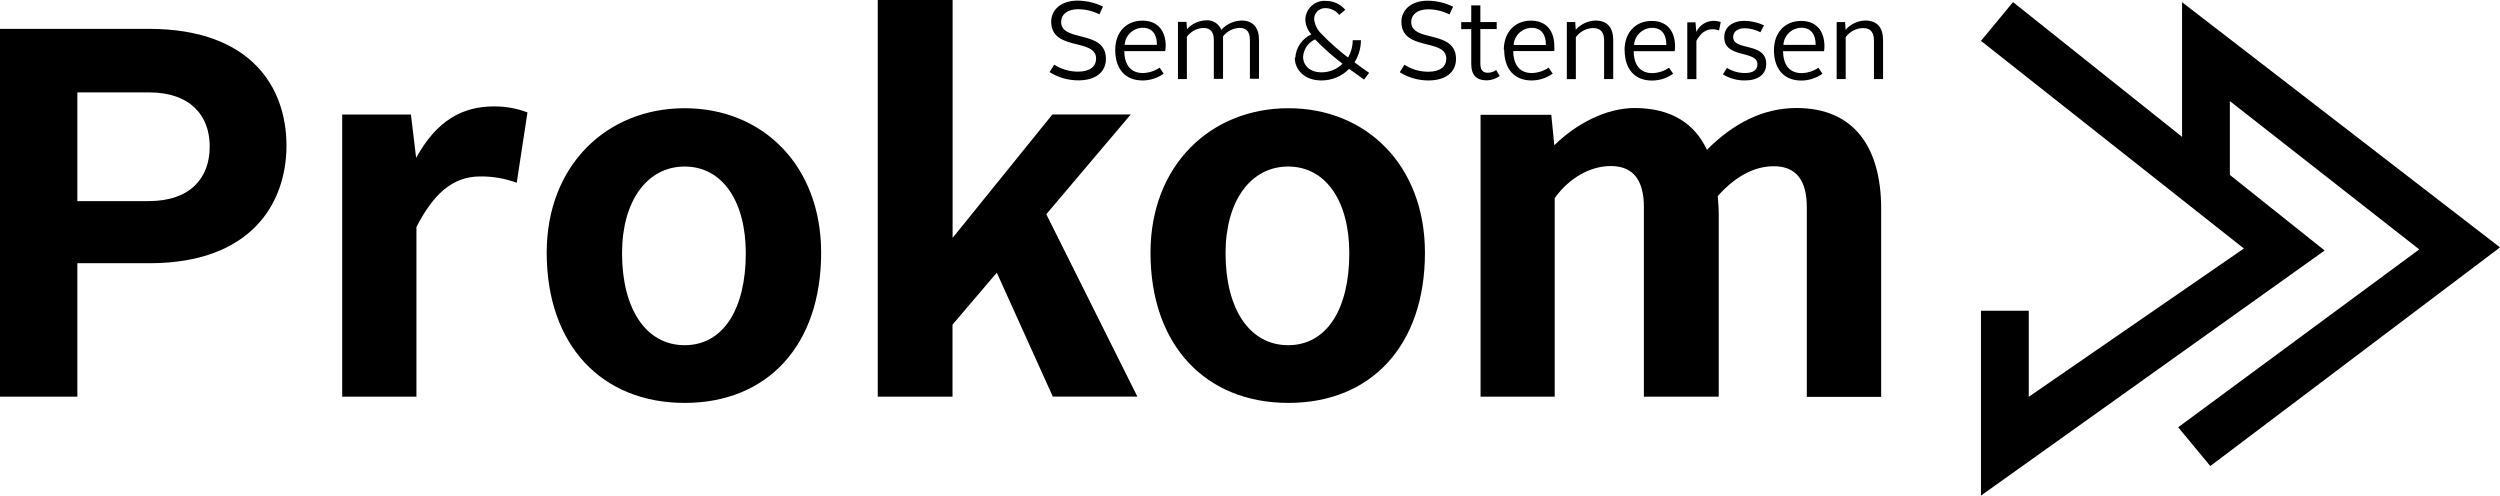
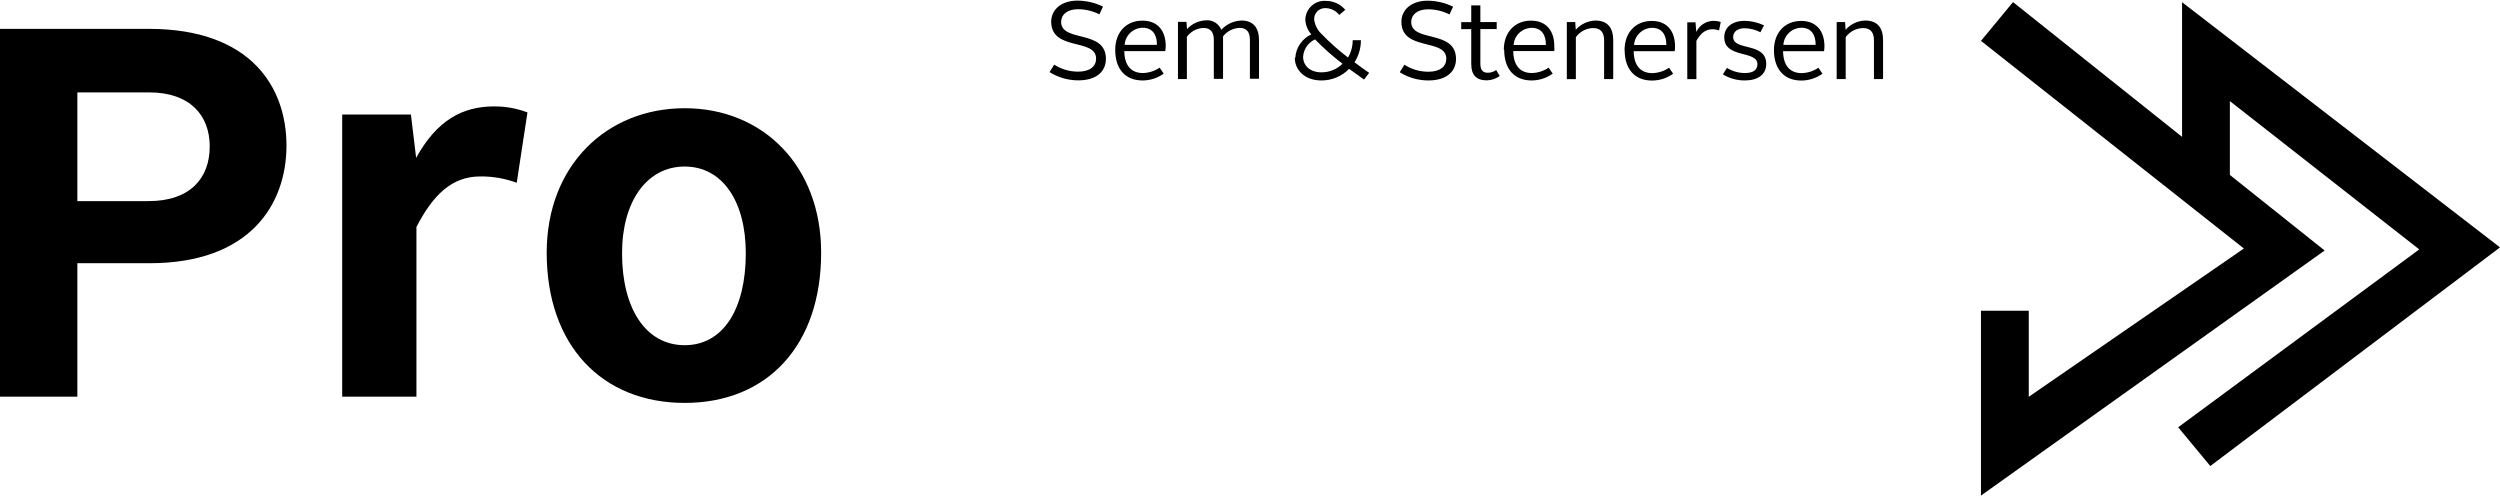
<svg xmlns="http://www.w3.org/2000/svg" id="a" width="249.5" height="49.47" viewBox="0 0 249.5 49.47">
  <path d="m217.38,42.64l3.21,3.87,28.91-21.82L217.77.22v18.46h4.77v-8.59l18.9,14.8-24.07,17.76h0Z" fill-rule="evenodd" />
  <path d="m197.7,4.08l3.2-3.87,31.1,24.79-34.3,24.46v-18.45h4.77v8.59l21.47-14.8-26.25-20.73h0Z" fill-rule="evenodd" />
  <g>
    <path d="m104.8,7.23c.85.52,1.82.79,2.82.79,1.86,0,2.75-.93,2.75-2.14,0-2.98-4.47-1.61-4.47-3.7,0-.71.6-1.26,1.68-1.26.74,0,1.48.18,2.14.51l.36-.77c-.79-.39-1.66-.59-2.54-.6-1.65,0-2.63.93-2.63,2.1,0,2.98,4.48,1.61,4.48,3.69,0,.76-.6,1.3-1.79,1.3-.85,0-1.68-.24-2.39-.7l-.46.74.04.03Zm6.5-2.24c0,1.89,1,3.04,2.73,3.04.76,0,1.49-.24,2.11-.68l-.41-.6c-.49.34-1.07.52-1.66.54-1.22,0-1.84-.8-1.87-2.19h4.09c.03-.17.05-.33.05-.5,0-1.45-.73-2.54-2.33-2.54s-2.71,1.14-2.71,2.92h-.01s0,0,0,0Zm2.73-2.22c1.05,0,1.44.77,1.43,1.71h-3.22c.06-.95.84-1.69,1.79-1.71Zm3.51,5.12h.91V3.67c.39-.53,1-.86,1.66-.88.75,0,1.03.47,1.03,1.19v3.89h.92V3.63c.4-.51,1-.82,1.65-.85.75,0,1.03.47,1.03,1.19v3.89h.91v-3.85c0-1.19-.54-1.96-1.74-1.96-.77.02-1.5.35-2.02.92-.26-.62-.89-1.01-1.56-.94-.71.03-1.39.35-1.87.88l-.05-.73h-.85v5.7h0Zm11.68-2.12c0,1.16.93,2.26,2.66,2.26,1.04,0,2.04-.41,2.76-1.16.5.37,1,.72,1.49,1.07l.51-.67c-.49-.34-.98-.69-1.46-1.05.42-.66.64-1.43.64-2.21h-.82c0,.61-.16,1.21-.47,1.73-.95-.72-1.84-1.52-2.67-2.38-.4-.38-.65-.9-.71-1.45,0-.6.47-1.09,1.07-1.1.02,0,.04,0,.07,0,.53.01,1.03.26,1.37.68l.6-.51c-.48-.57-1.2-.9-1.95-.89-.52-.04-1.03.14-1.41.49-.39.35-.61.84-.63,1.36.02.55.23,1.07.6,1.49-.93.43-1.54,1.33-1.6,2.34h-.04,0Zm4.77.59c-.56.55-1.31.86-2.1.86-1.19,0-1.84-.71-1.84-1.54.04-.76.5-1.43,1.19-1.75.85.88,1.77,1.69,2.74,2.43h0Zm5.75.88c.85.52,1.82.79,2.82.79,1.85,0,2.75-.93,2.75-2.14,0-2.98-4.47-1.61-4.47-3.7,0-.71.6-1.26,1.68-1.26.74,0,1.48.18,2.14.51l.36-.77c-.79-.39-1.66-.59-2.54-.6-1.65,0-2.62.93-2.62,2.1,0,2.98,4.48,1.61,4.48,3.69,0,.76-.6,1.3-1.79,1.3-.85,0-1.68-.24-2.39-.7l-.46.74.04.03Zm7.09-.86c0,1.08.48,1.64,1.55,1.64.46-.01.91-.16,1.29-.43l-.35-.6c-.24.18-.54.27-.84.27-.54,0-.74-.33-.74-.91v-3.45h1.63v-.7h-1.63V.54h-.91v1.67h-1v.7h1v3.47h0Zm3.29-1.39c0,1.89,1.01,3.04,2.73,3.04.76,0,1.49-.24,2.11-.68l-.41-.6c-.49.34-1.07.52-1.66.54-1.22,0-1.85-.8-1.87-2.19h4.1c.01-.17.01-.33,0-.5,0-1.45-.74-2.54-2.33-2.54s-2.71,1.14-2.71,2.92h.03Zm2.73-2.21c1.05,0,1.44.77,1.43,1.71h-3.22c.06-.95.84-1.69,1.79-1.71Zm3.51,5.12h.91V3.71c.4-.56,1.05-.9,1.74-.91.79,0,1.08.49,1.08,1.23v3.86h.91v-3.87c0-1.19-.51-1.97-1.79-1.97-.75.03-1.45.36-1.95.92l-.05-.77h-.84v5.68h0s0-.01,0-.01Zm5.78-2.9c0,1.89,1,3.04,2.73,3.04.76,0,1.49-.24,2.11-.68l-.41-.6c-.49.34-1.07.52-1.66.54-1.22,0-1.85-.8-1.87-2.19h4.09c.03-.16.04-.32.04-.48,0-1.45-.73-2.54-2.33-2.54s-2.71,1.14-2.71,2.92h0s0-.01,0-.01Zm2.73-2.22c1.05,0,1.44.77,1.43,1.71h-3.22c.06-.95.84-1.69,1.79-1.71Zm3.52,5.12h.91v-3.82c.42-.77.93-1.16,1.59-1.16.23,0,.46.04.67.12l.17-.85c-.23-.07-.48-.11-.72-.11-.74.01-1.41.44-1.72,1.11l-.08-.96h-.82v5.69h0Zm3.58-.46c.65.39,1.41.6,2.17.59,1.31,0,2.13-.6,2.13-1.65,0-2.2-3.3-1.27-3.3-2.68,0-.55.46-.88,1.15-.88.55.01,1.09.15,1.57.4l.36-.69c-.61-.28-1.26-.44-1.93-.45-1.19,0-2.04.6-2.04,1.64,0,2.15,3.31,1.27,3.31,2.69,0,.6-.46.88-1.25.88-.63,0-1.25-.18-1.79-.51l-.41.65s.02,0,.02,0Zm5.07-2.44c0,1.89,1,3.04,2.73,3.04.76,0,1.49-.24,2.11-.68l-.4-.6c-.49.34-1.07.52-1.66.54-1.22,0-1.85-.8-1.87-2.19h4.09c.02-.16.04-.32.04-.48,0-1.45-.73-2.54-2.33-2.54s-2.71,1.14-2.71,2.92h0Zm2.73-2.23c1.05,0,1.44.77,1.43,1.71h-3.22c.06-.95.84-1.69,1.79-1.71Zm3.52,5.12h.91V3.71c.4-.56,1.05-.9,1.74-.91.79,0,1.08.49,1.08,1.23v3.86h.91v-3.87c0-1.19-.51-1.97-1.79-1.97-.75.02-1.46.36-1.95.92l-.05-.77h-.84v5.68h0s0-.01,0-.01ZM0,39.59h7.72v-13.32h7.2c10.11,0,13.67-5.95,13.67-11.74S25.08,2.88,14.86,2.88H0v36.71h0Zm7.72-19.51v-10.86h7.16c4.06,0,6.05,2.26,6.05,5.4s-1.93,5.45-6.1,5.45h-7.11s0,0,0,0Zm26.42,19.51h7.42v-16.94c1.68-3.25,3.58-5.04,6.35-5.04,1.25-.02,2.49.2,3.66.63l1.07-7.02c-1.07-.41-2.21-.61-3.35-.6-3.1,0-5.69,1.36-7.76,5.14l-.52-4.33h-6.86v28.16h0Zm20.42-14.37c0,9.28,5.54,14.99,13.77,14.99s13.62-5.71,13.62-14.99c0-8.7-5.84-14.42-13.62-14.42s-13.77,5.71-13.77,14.42h0Zm7.52.05c0-5.19,2.49-8.65,6.25-8.65s6.1,3.46,6.1,8.65c0,5.56-2.24,9.18-6.1,9.18s-6.25-3.62-6.25-9.18Z" />
-     <path d="m87.59,39.59h7.47v-7.19l4.42-5.19,5.59,12.37h8.44l-9.09-18.2,8.43-9.96h-7.82l-9.96,12.32V0h-7.47v39.59Zm27.23-14.37c0,9.28,5.54,14.99,13.77,14.99s13.62-5.71,13.62-14.99c0-8.7-5.84-14.42-13.62-14.42s-13.77,5.71-13.77,14.42h0Zm7.49.05c0-5.19,2.49-8.65,6.25-8.65s6.1,3.46,6.1,8.65c0,5.56-2.24,9.18-6.1,9.18s-6.25-3.62-6.25-9.18Zm25.43,14.32h7.42v-19.82c1.47-2.05,3.58-3.2,5.59-3.2,2.29,0,3.31,1.47,3.31,4.09v18.93h7.47v-18.19c0-.63-.05-1.19-.1-1.83,1.68-1.89,3.58-2.98,5.59-2.98,2.29,0,3.3,1.47,3.3,4.09v18.93h7.42v-18.77c0-6.18-2.74-10.06-8.44-10.06-3.35,0-6.3,1.52-8.95,4.17-1.19-2.57-3.51-4.17-7.21-4.17-2.89,0-5.9,1.62-8.02,3.72l-.3-3.04h-7.06v28.16h0s0-.01,0-.01Z" />
  </g>
</svg>